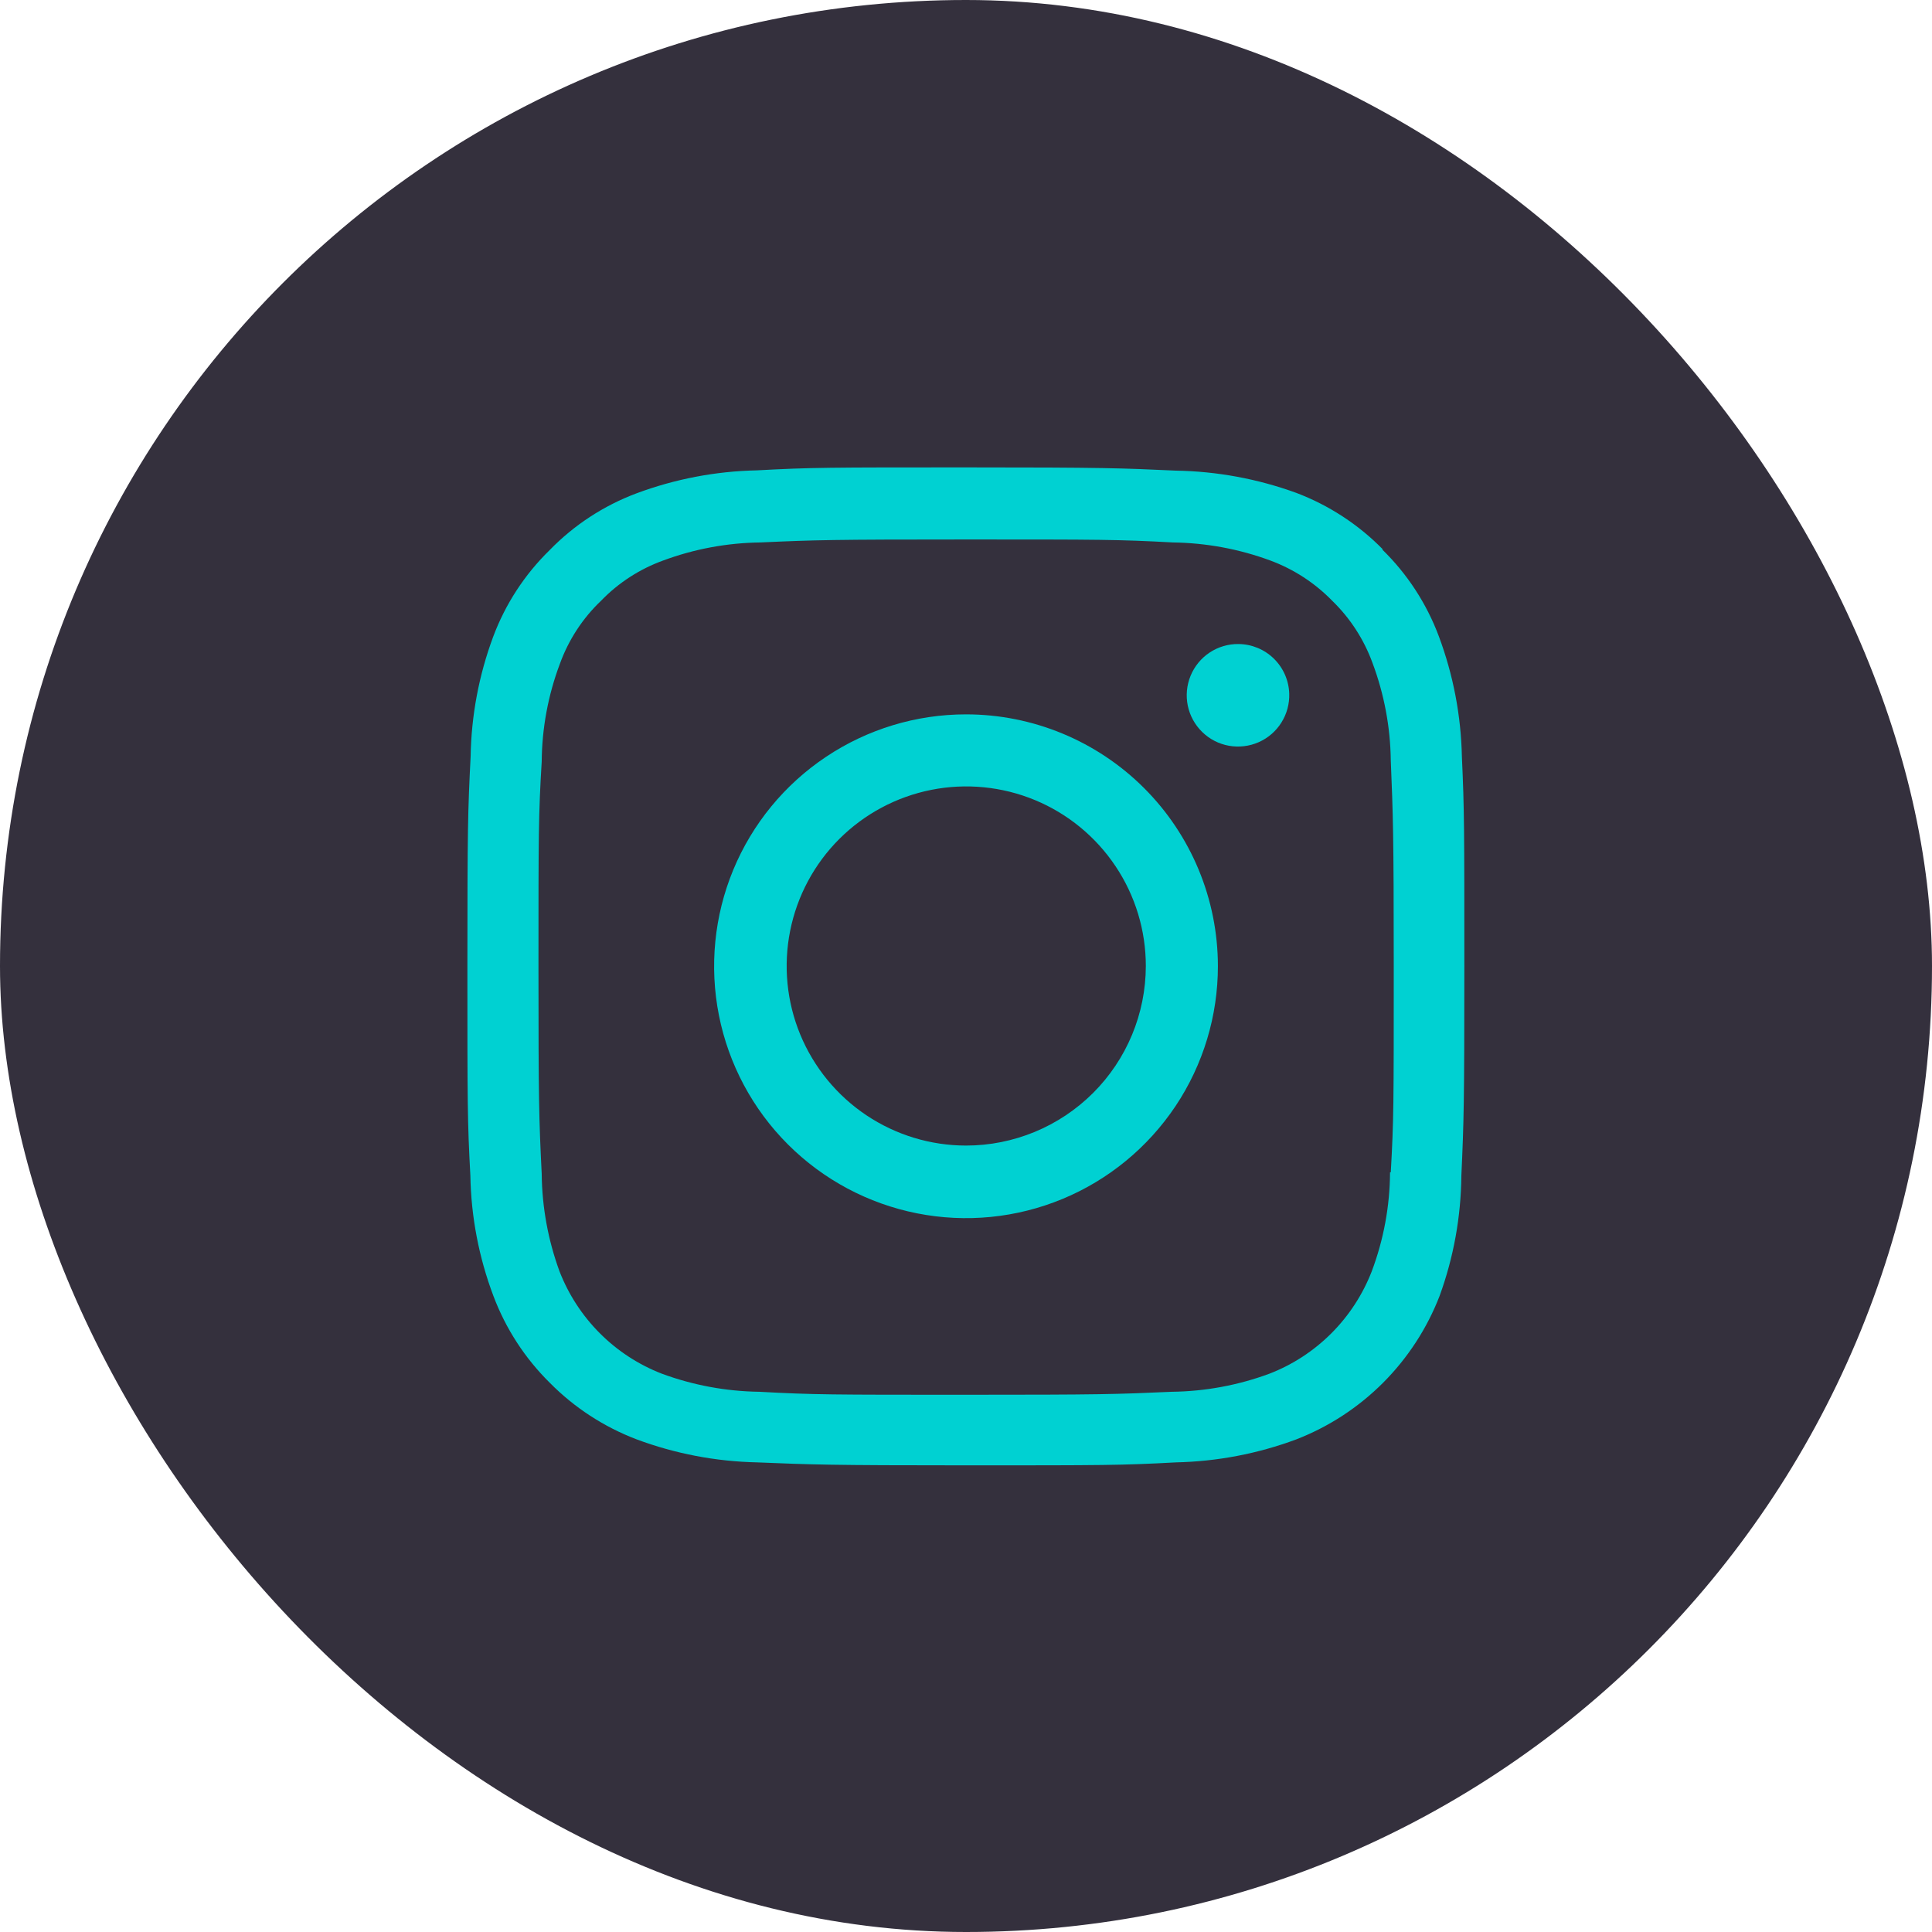
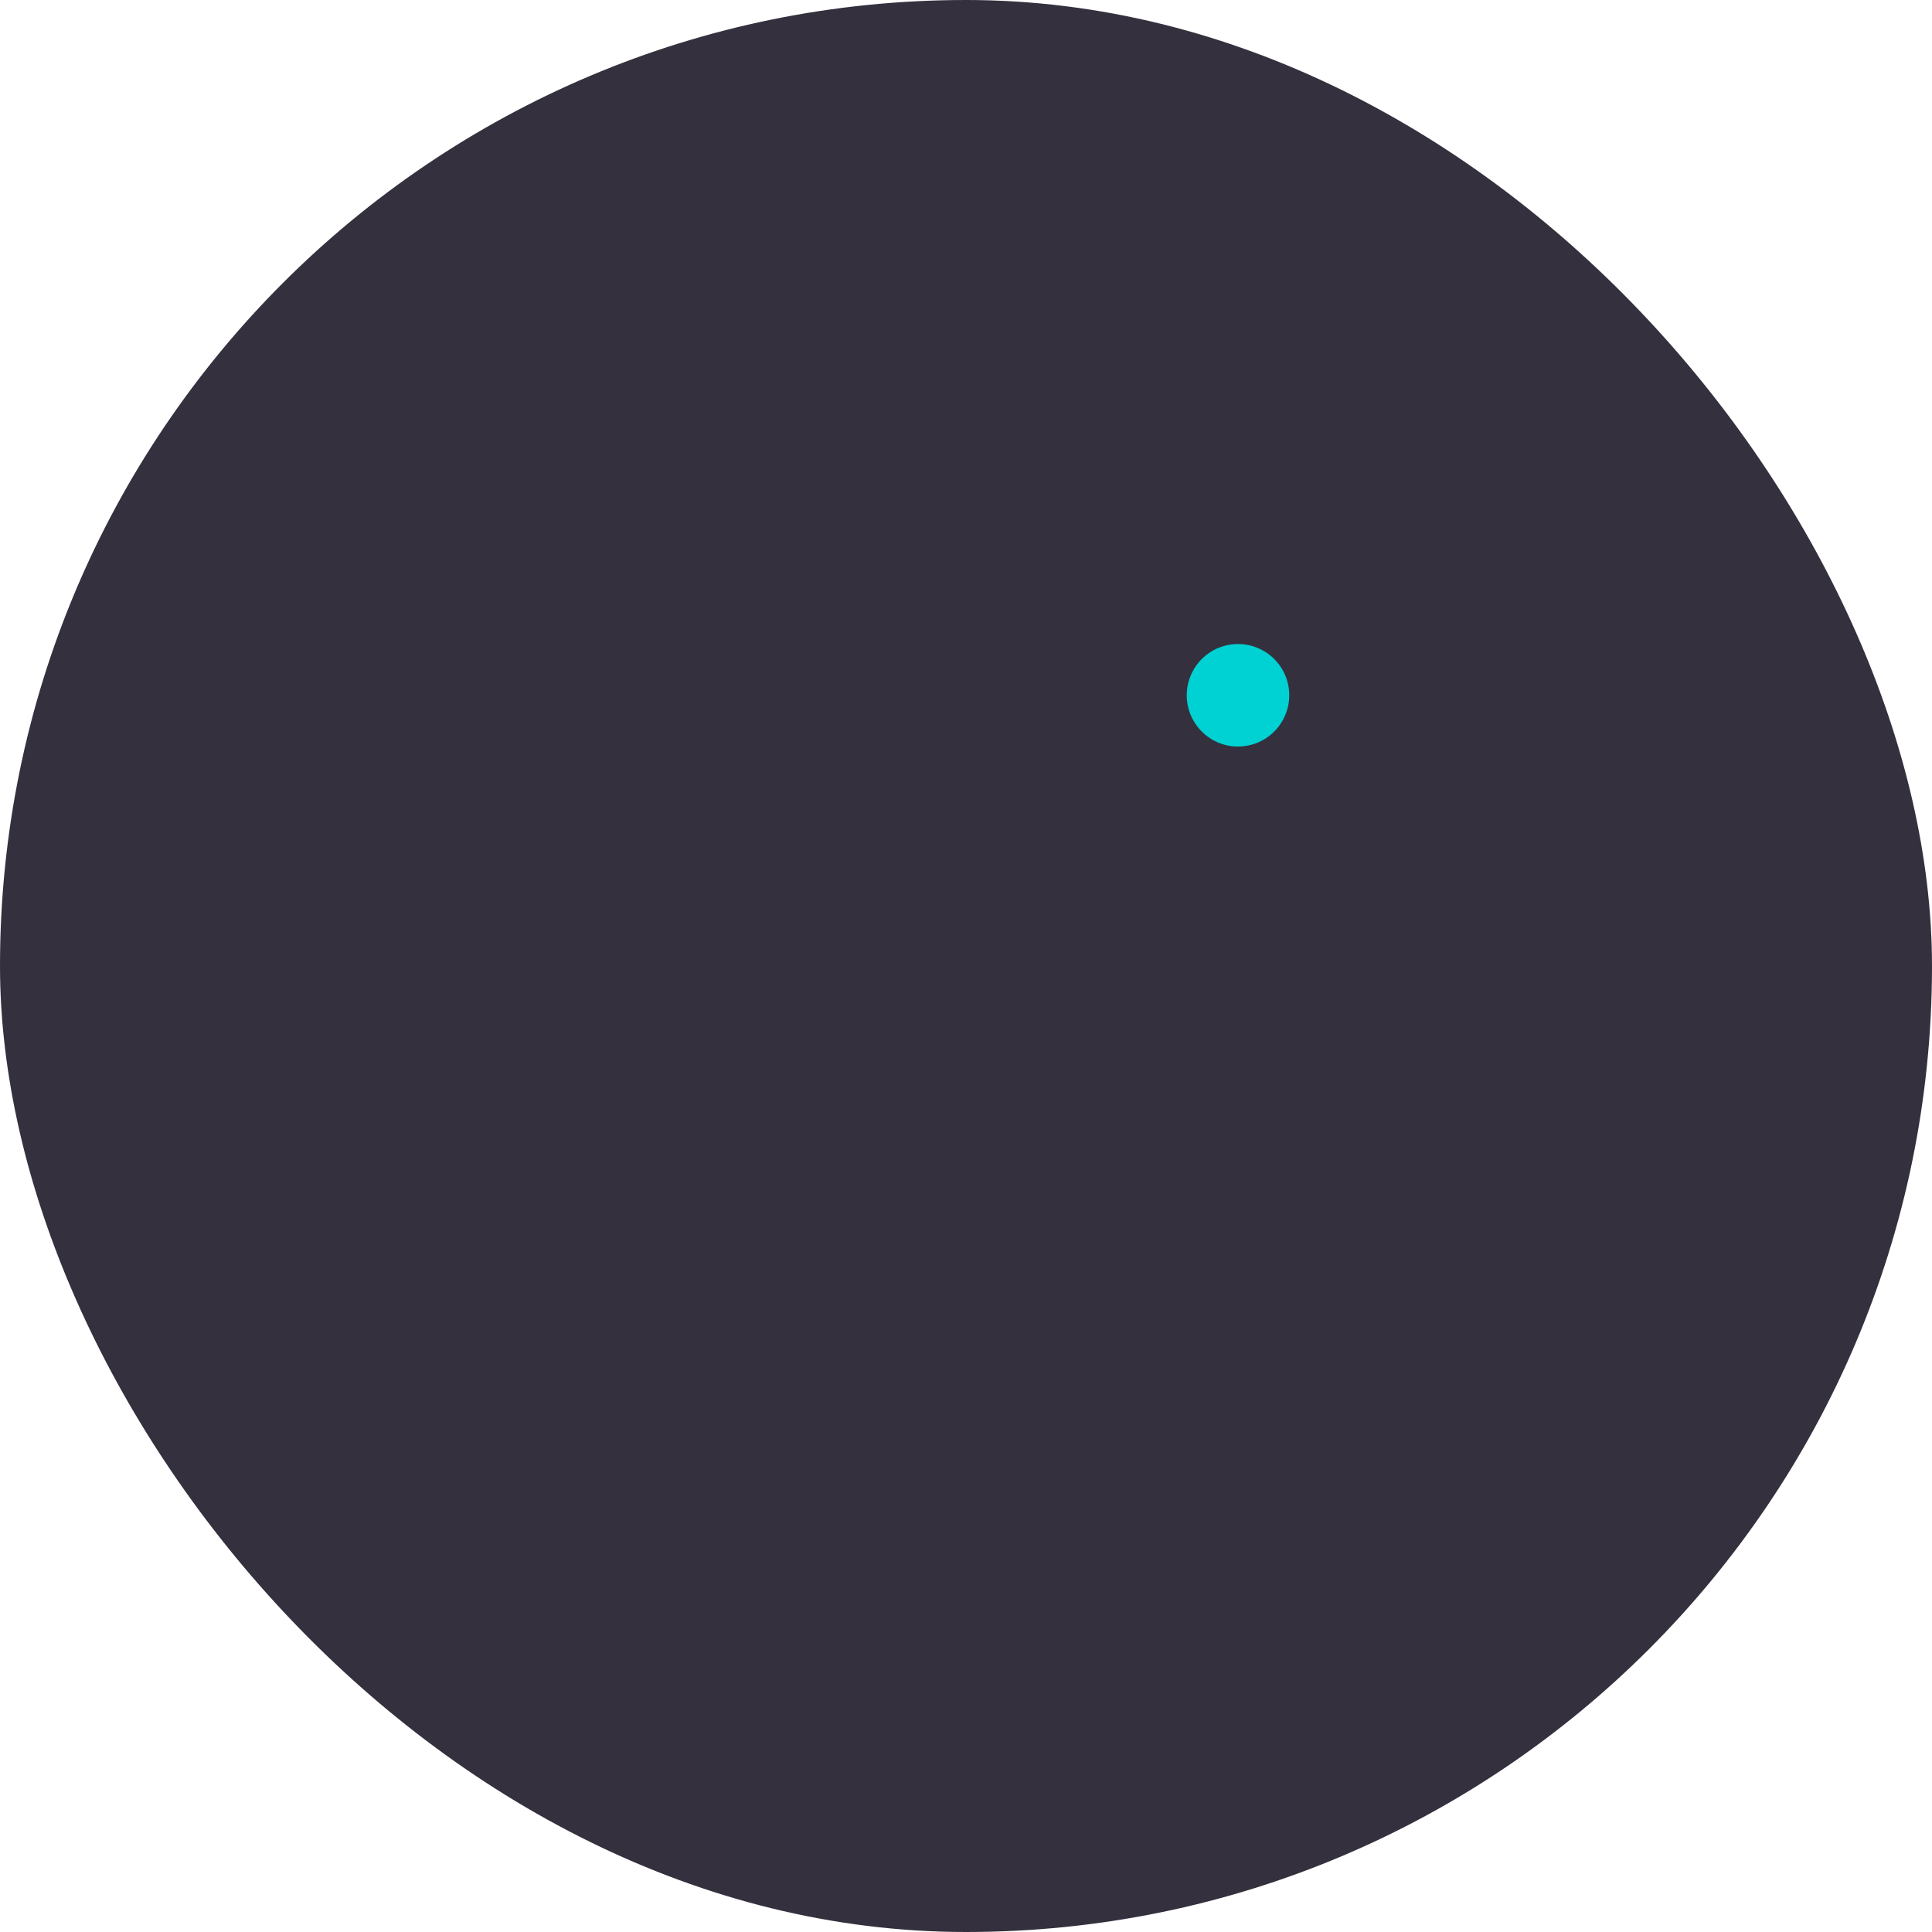
<svg xmlns="http://www.w3.org/2000/svg" width="52" height="52" viewBox="0 0 52 52" fill="none">
  <rect width="52" height="52" rx="26" fill="#34303D" />
-   <path d="M37.22 14.787C36.563 14.118 35.77 13.6 34.893 13.267C33.852 12.888 32.755 12.685 31.647 12.667C30.193 12.6 29.707 12.58 26.007 12.58C22.307 12.58 21.84 12.58 20.367 12.66C19.259 12.683 18.164 12.893 17.127 13.28C16.246 13.611 15.449 14.132 14.793 14.807C14.121 15.463 13.602 16.26 13.273 17.14C12.89 18.171 12.685 19.26 12.667 20.36C12.593 21.82 12.58 22.3 12.58 26C12.58 29.7 12.58 30.167 12.66 31.64C12.679 32.748 12.889 33.844 13.28 34.88C13.611 35.761 14.13 36.56 14.8 37.22C15.46 37.888 16.256 38.406 17.133 38.74C18.171 39.127 19.266 39.336 20.373 39.36C21.847 39.42 22.333 39.44 26.013 39.44C29.693 39.44 30.18 39.44 31.653 39.36C32.76 39.336 33.856 39.127 34.893 38.74C35.769 38.4 36.563 37.88 37.227 37.216C37.89 36.551 38.408 35.756 38.747 34.88C39.125 33.841 39.323 32.746 39.333 31.64C39.4 30.167 39.413 29.68 39.413 26C39.413 22.32 39.413 21.813 39.347 20.367C39.324 19.259 39.114 18.164 38.727 17.127C38.397 16.244 37.875 15.444 37.2 14.787M37.413 31.553C37.408 32.465 37.241 33.367 36.92 34.22C36.677 34.845 36.307 35.413 35.833 35.887C35.359 36.361 34.792 36.731 34.167 36.973C33.325 37.285 32.437 37.449 31.54 37.46C30.047 37.527 29.607 37.54 25.993 37.54C22.38 37.54 21.9 37.54 20.44 37.46C19.543 37.448 18.655 37.284 17.813 36.973C17.188 36.731 16.621 36.361 16.147 35.887C15.673 35.413 15.303 34.845 15.06 34.22C14.751 33.378 14.589 32.49 14.58 31.593C14.507 30.1 14.493 29.66 14.493 26.047C14.493 22.433 14.493 21.953 14.58 20.5C14.587 19.603 14.751 18.714 15.067 17.873C15.3 17.226 15.681 16.641 16.18 16.167C16.646 15.685 17.216 15.316 17.847 15.087C18.686 14.775 19.572 14.611 20.467 14.6C21.933 14.533 22.42 14.52 26.013 14.52C29.607 14.52 30.1 14.52 31.567 14.6C32.464 14.612 33.352 14.776 34.193 15.087C34.823 15.321 35.392 15.692 35.86 16.173C36.341 16.64 36.71 17.21 36.94 17.84C37.255 18.68 37.422 19.569 37.433 20.467C37.493 21.933 37.513 22.413 37.513 26.013C37.513 29.747 37.513 30.127 37.433 31.553" fill="#00D1D2" />
-   <path d="M26 19.227C24.659 19.227 23.348 19.625 22.233 20.37C21.117 21.115 20.248 22.174 19.735 23.414C19.223 24.653 19.089 26.017 19.351 27.332C19.613 28.647 20.259 29.855 21.208 30.803C22.157 31.751 23.366 32.396 24.681 32.657C25.997 32.918 27.36 32.783 28.599 32.269C29.838 31.755 30.896 30.884 31.641 29.769C32.385 28.653 32.781 27.341 32.78 26C32.778 24.203 32.063 22.48 30.792 21.21C29.52 19.94 27.797 19.227 26 19.227ZM26 30.833C25.044 30.832 24.11 30.547 23.317 30.016C22.523 29.484 21.904 28.728 21.539 27.845C21.174 26.962 21.08 25.99 21.267 25.053C21.454 24.116 21.915 23.255 22.591 22.58C23.267 21.905 24.129 21.445 25.066 21.259C26.003 21.073 26.975 21.169 27.858 21.535C28.741 21.901 29.495 22.521 30.026 23.316C30.557 24.11 30.84 25.044 30.84 26C30.838 27.283 30.328 28.512 29.42 29.418C28.512 30.324 27.282 30.833 26 30.833Z" fill="#00D1D2" />
  <path d="M33.333 17.334C33.058 17.331 32.788 17.411 32.558 17.563C32.329 17.715 32.15 17.933 32.045 18.188C31.94 18.442 31.914 18.722 31.969 18.992C32.025 19.262 32.16 19.509 32.357 19.701C32.554 19.894 32.804 20.023 33.076 20.072C33.347 20.12 33.626 20.087 33.878 19.976C34.13 19.865 34.343 19.681 34.489 19.447C34.636 19.214 34.709 18.942 34.7 18.667C34.688 18.311 34.539 17.974 34.285 17.726C34.03 17.477 33.689 17.337 33.333 17.334Z" fill="#00D1D2" />
</svg>